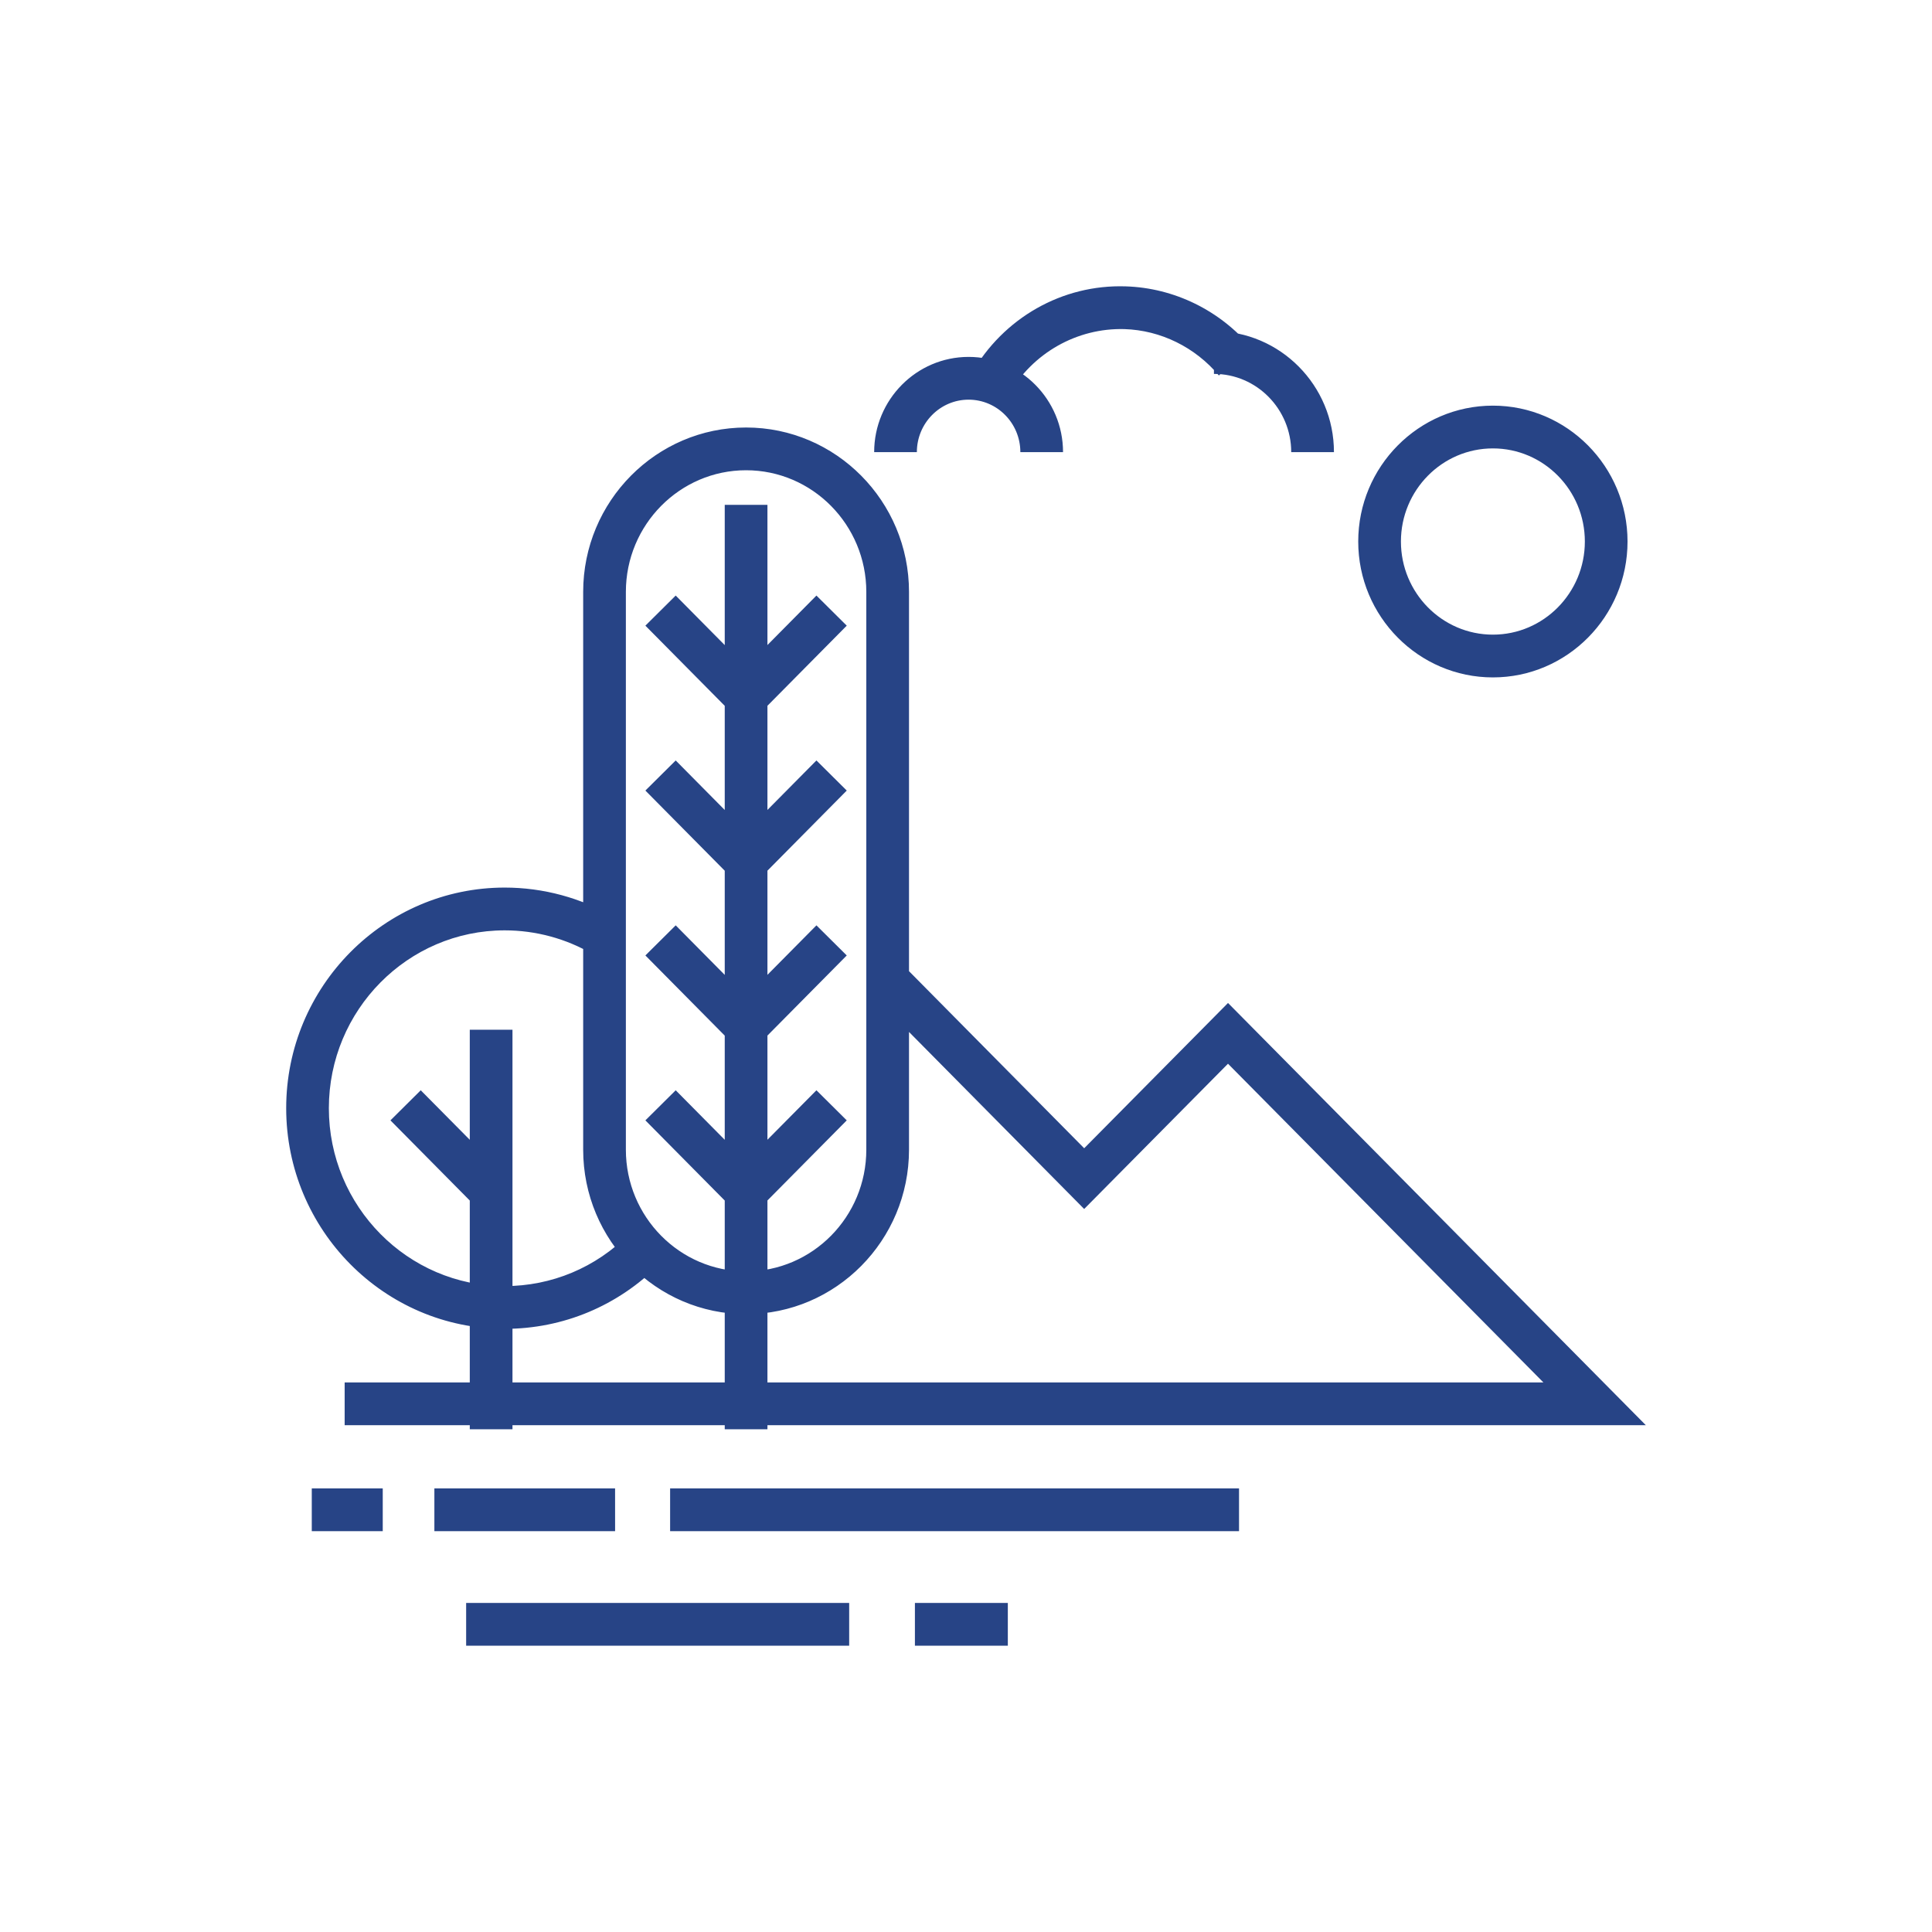
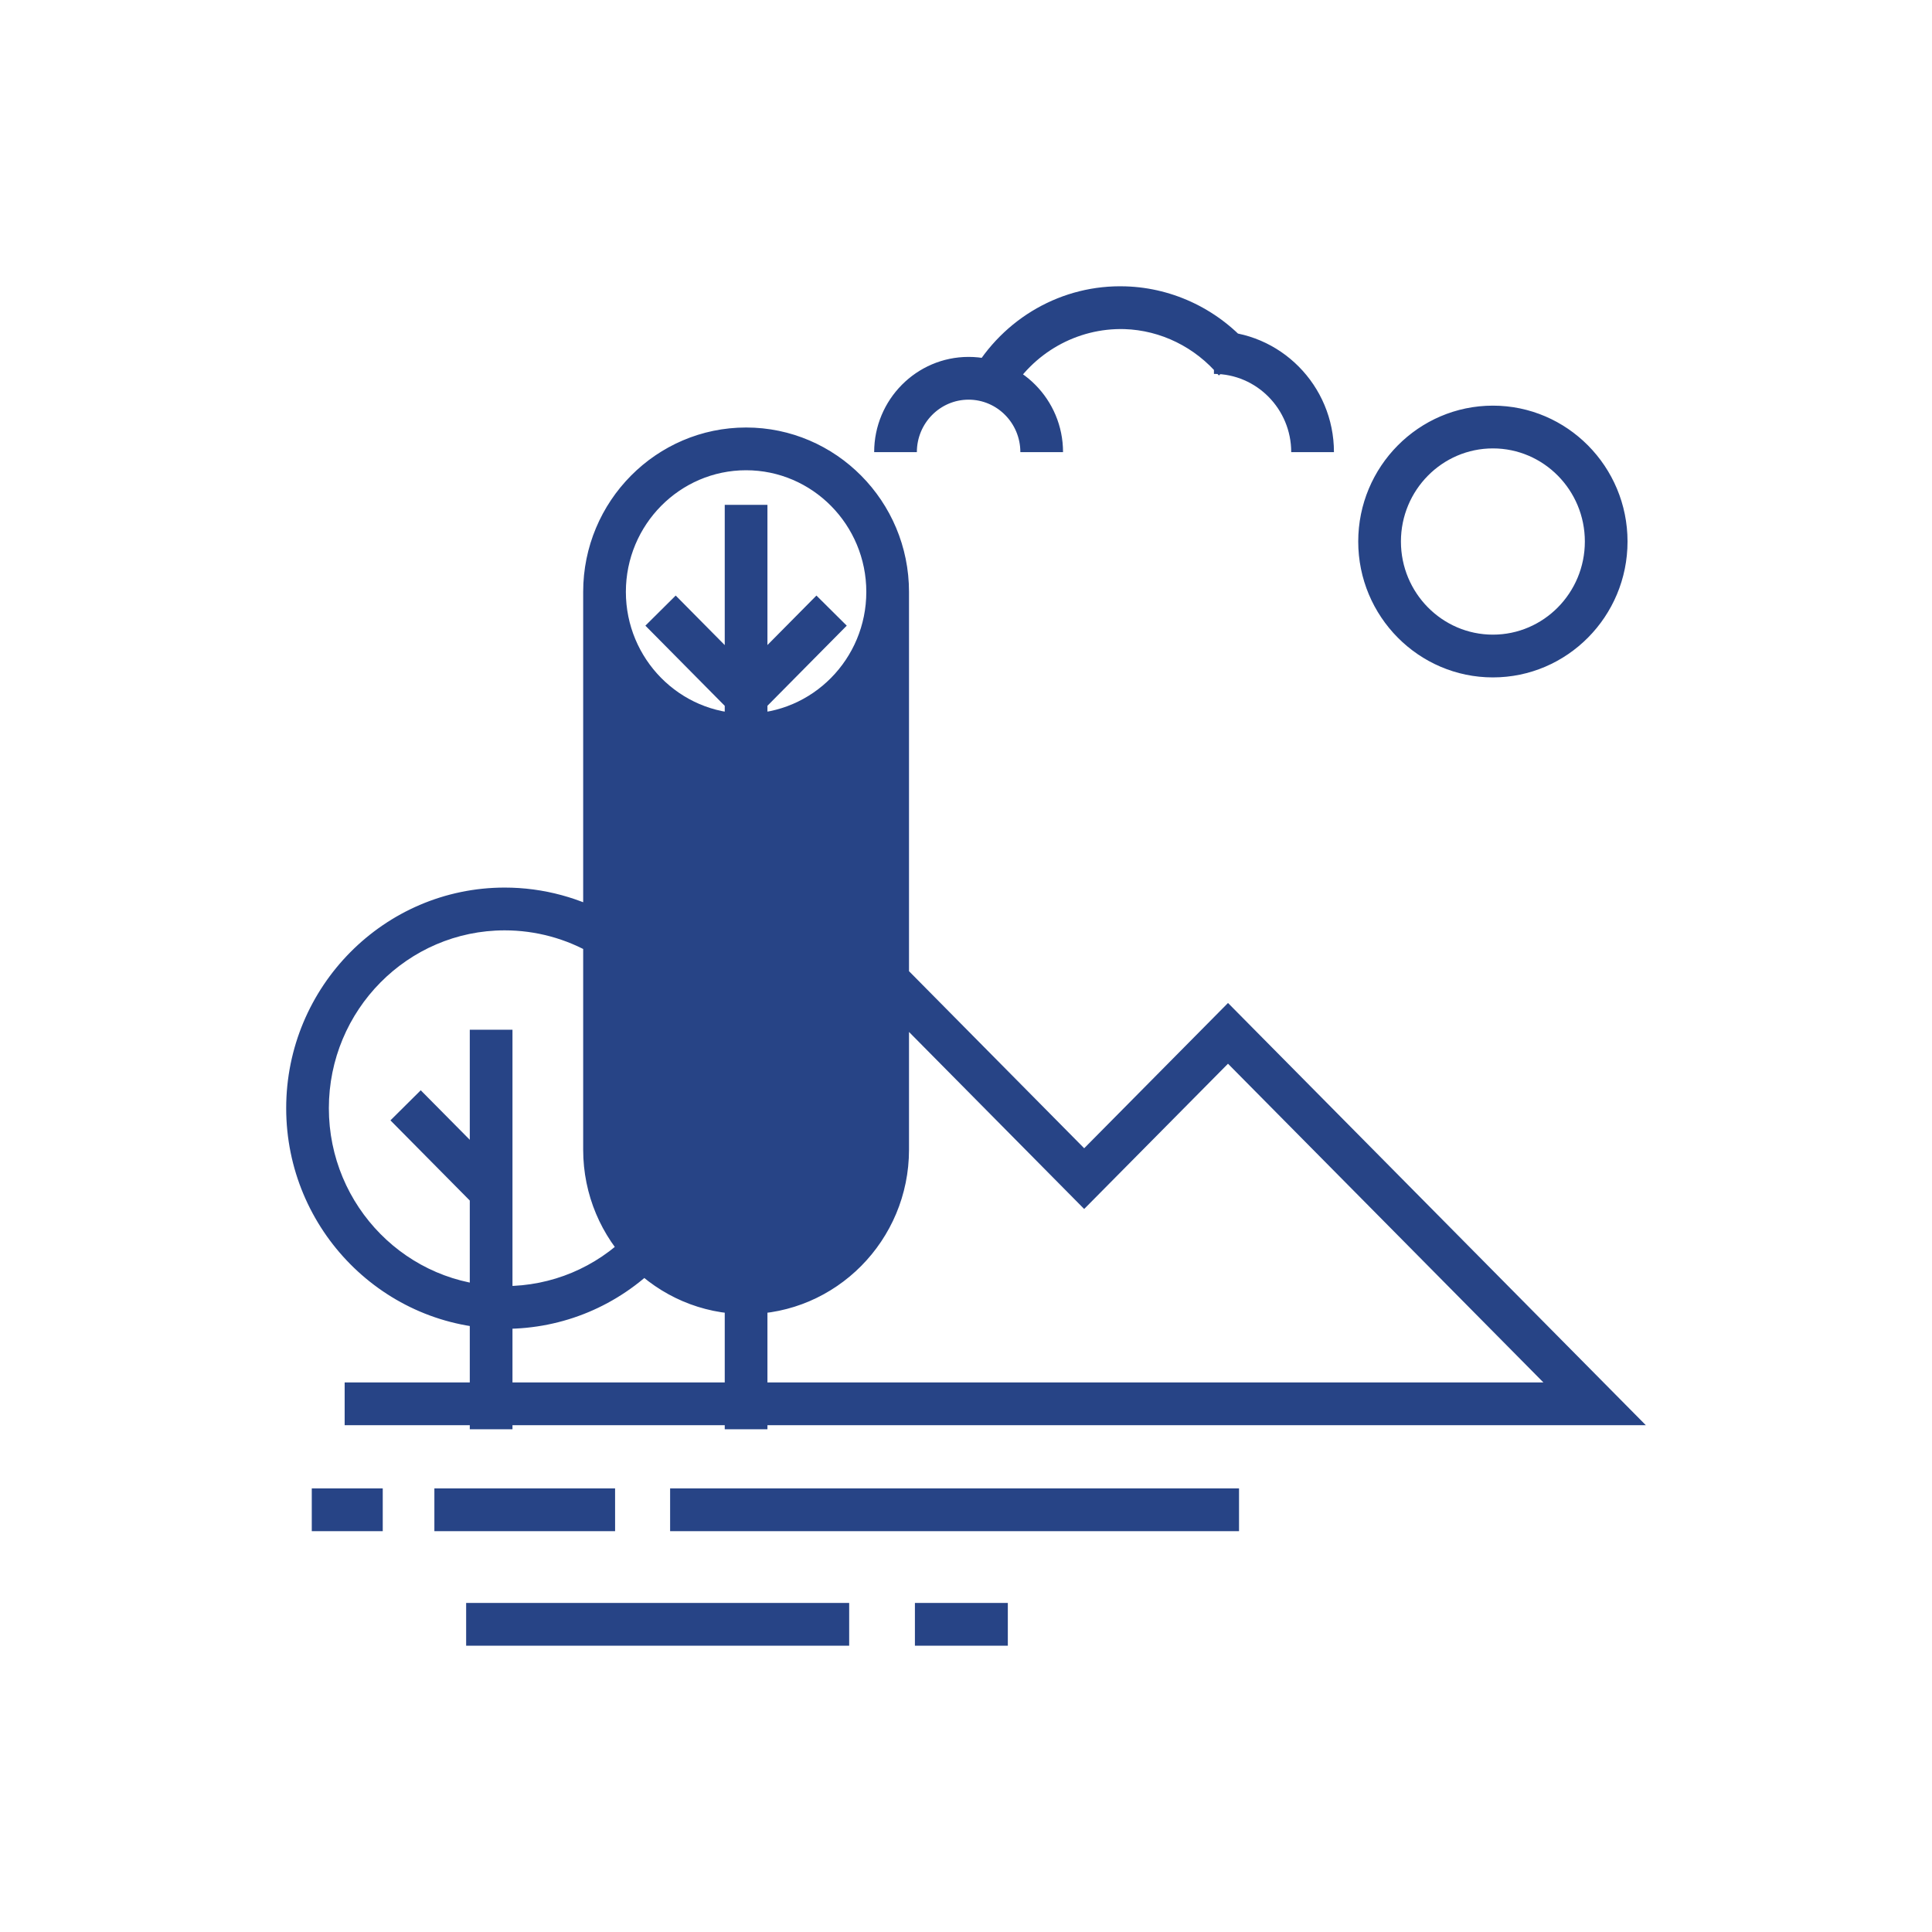
<svg xmlns="http://www.w3.org/2000/svg" version="1.1" id="Layer_1" x="0px" y="0px" width="120px" height="120px" viewBox="-15 -15 120 120" enable-background="new -15 -15 120 120" xml:space="preserve">
-   <path fill="#274486" d="M47.639,9.538l-2.306-1.313c1.976-3.477,5.642-5.569,9.588-5.438c3.009,0.095,5.854,1.489,7.812,3.825  L60.704,8.32c-1.476-1.759-3.613-2.808-5.865-2.879C51.898,5.361,49.126,6.919,47.639,9.538z M87.225,73.521H6.407v-2.656h74.456  L61.273,51.07l-8.933,9.022l-12.99-13.128l1.885-1.87L52.341,56.32l8.933-9.023L87.225,73.521z M23.205,80.104H11.98v-2.655h11.224  L23.205,80.104L23.205,80.104z M61.958,80.105H26.622v-2.656h35.336V80.105z M37.744,87.219H13.953v-2.656h23.791V87.219z   M47.598,87.217h-5.771v-2.654h5.771V87.217z M8.773,80.104H4.365v-2.655h4.408V80.104z M16.35,67.537  c-7.484,0-13.574-6.148-13.574-13.705c0-7.555,6.09-13.703,13.574-13.703c2.397,0,4.753,0.64,6.815,1.85l-1.34,2.292  c-1.656-0.972-3.55-1.485-5.477-1.485c-6.021,0-10.922,4.955-10.922,11.047c0,6.093,4.899,11.049,10.922,11.049  c2.914,0,5.656-1.147,7.72-3.231l1.884,1.871C23.387,66.109,19.977,67.537,16.35,67.537z M16.831,73.773h-2.652V48.959h2.652V73.773  z M14.562,59.955l-5.311-5.367l1.882-1.869l5.312,5.365L14.562,59.955z M31.341,66.624c-5.58,0-10.119-4.581-10.119-10.214V21.764  c0-5.63,4.539-10.211,10.119-10.211c5.579,0,10.119,4.581,10.119,10.211V56.41C41.46,62.043,36.92,66.624,31.341,66.624z   M31.341,14.208c-4.117,0-7.467,3.389-7.467,7.555V56.41c0,4.168,3.35,7.558,7.467,7.558s7.467-3.39,7.467-7.558V21.764  C38.808,17.598,35.458,14.208,31.341,14.208z M32.667,73.773h-2.652V16.358h2.652V73.773z M32.282,59.952l-1.884-1.87l5.312-5.363  l1.883,1.869L32.282,59.952z M30.398,59.955l-5.312-5.367l1.883-1.869l5.312,5.365L30.398,59.955z M32.282,49.71l-1.884-1.87  l5.312-5.365l1.883,1.87L32.282,49.71z M30.398,49.711l-5.312-5.366l1.883-1.87l5.312,5.367L30.398,49.711z M32.282,39.468  l-1.884-1.87l5.312-5.365l1.883,1.87L32.282,39.468z M30.398,39.469l-5.312-5.366l1.883-1.87l5.312,5.366L30.398,39.469z   M32.282,29.226l-1.884-1.87l5.312-5.365l1.883,1.87L32.282,29.226z M30.398,29.227l-5.312-5.366l1.883-1.87l5.312,5.367  L30.398,29.227z M77.727,27.075c-4.613,0-8.365-3.787-8.365-8.44c0-4.653,3.752-8.44,8.365-8.44c4.61,0,8.362,3.786,8.362,8.44  C86.089,23.289,82.337,27.075,77.727,27.075z M77.727,12.851c-3.15,0-5.713,2.594-5.713,5.784c0,3.189,2.562,5.784,5.713,5.784  c3.15,0,5.711-2.595,5.711-5.784C83.438,15.445,80.876,12.851,77.727,12.851z M51.027,13.084h-2.651c0-1.798-1.44-3.26-3.215-3.26  c-1.771,0-3.213,1.462-3.213,3.26h-2.652c0-3.262,2.631-5.916,5.865-5.916C48.396,7.168,51.027,9.822,51.027,13.084z M67.854,13.084  H65.2c0-2.68-2.152-4.86-4.8-4.86V5.567C64.512,5.567,67.854,8.939,67.854,13.084z" />
+   <path fill="#274486" d="M47.639,9.538l-2.306-1.313c1.976-3.477,5.642-5.569,9.588-5.438c3.009,0.095,5.854,1.489,7.812,3.825  L60.704,8.32c-1.476-1.759-3.613-2.808-5.865-2.879C51.898,5.361,49.126,6.919,47.639,9.538z M87.225,73.521H6.407v-2.656h74.456  L61.273,51.07l-8.933,9.022l-12.99-13.128l1.885-1.87L52.341,56.32l8.933-9.023L87.225,73.521z M23.205,80.104H11.98v-2.655h11.224  L23.205,80.104L23.205,80.104z M61.958,80.105H26.622v-2.656h35.336V80.105z M37.744,87.219H13.953v-2.656h23.791V87.219z   M47.598,87.217h-5.771v-2.654h5.771V87.217z M8.773,80.104H4.365v-2.655h4.408V80.104z M16.35,67.537  c-7.484,0-13.574-6.148-13.574-13.705c0-7.555,6.09-13.703,13.574-13.703c2.397,0,4.753,0.64,6.815,1.85l-1.34,2.292  c-1.656-0.972-3.55-1.485-5.477-1.485c-6.021,0-10.922,4.955-10.922,11.047c0,6.093,4.899,11.049,10.922,11.049  c2.914,0,5.656-1.147,7.72-3.231l1.884,1.871C23.387,66.109,19.977,67.537,16.35,67.537z M16.831,73.773h-2.652V48.959h2.652V73.773  z M14.562,59.955l-5.311-5.367l1.882-1.869l5.312,5.365L14.562,59.955z M31.341,66.624c-5.58,0-10.119-4.581-10.119-10.214V21.764  c0-5.63,4.539-10.211,10.119-10.211c5.579,0,10.119,4.581,10.119,10.211V56.41C41.46,62.043,36.92,66.624,31.341,66.624z   M31.341,14.208c-4.117,0-7.467,3.389-7.467,7.555c0,4.168,3.35,7.558,7.467,7.558s7.467-3.39,7.467-7.558V21.764  C38.808,17.598,35.458,14.208,31.341,14.208z M32.667,73.773h-2.652V16.358h2.652V73.773z M32.282,59.952l-1.884-1.87l5.312-5.363  l1.883,1.869L32.282,59.952z M30.398,59.955l-5.312-5.367l1.883-1.869l5.312,5.365L30.398,59.955z M32.282,49.71l-1.884-1.87  l5.312-5.365l1.883,1.87L32.282,49.71z M30.398,49.711l-5.312-5.366l1.883-1.87l5.312,5.367L30.398,49.711z M32.282,39.468  l-1.884-1.87l5.312-5.365l1.883,1.87L32.282,39.468z M30.398,39.469l-5.312-5.366l1.883-1.87l5.312,5.366L30.398,39.469z   M32.282,29.226l-1.884-1.87l5.312-5.365l1.883,1.87L32.282,29.226z M30.398,29.227l-5.312-5.366l1.883-1.87l5.312,5.367  L30.398,29.227z M77.727,27.075c-4.613,0-8.365-3.787-8.365-8.44c0-4.653,3.752-8.44,8.365-8.44c4.61,0,8.362,3.786,8.362,8.44  C86.089,23.289,82.337,27.075,77.727,27.075z M77.727,12.851c-3.15,0-5.713,2.594-5.713,5.784c0,3.189,2.562,5.784,5.713,5.784  c3.15,0,5.711-2.595,5.711-5.784C83.438,15.445,80.876,12.851,77.727,12.851z M51.027,13.084h-2.651c0-1.798-1.44-3.26-3.215-3.26  c-1.771,0-3.213,1.462-3.213,3.26h-2.652c0-3.262,2.631-5.916,5.865-5.916C48.396,7.168,51.027,9.822,51.027,13.084z M67.854,13.084  H65.2c0-2.68-2.152-4.86-4.8-4.86V5.567C64.512,5.567,67.854,8.939,67.854,13.084z" />
</svg>